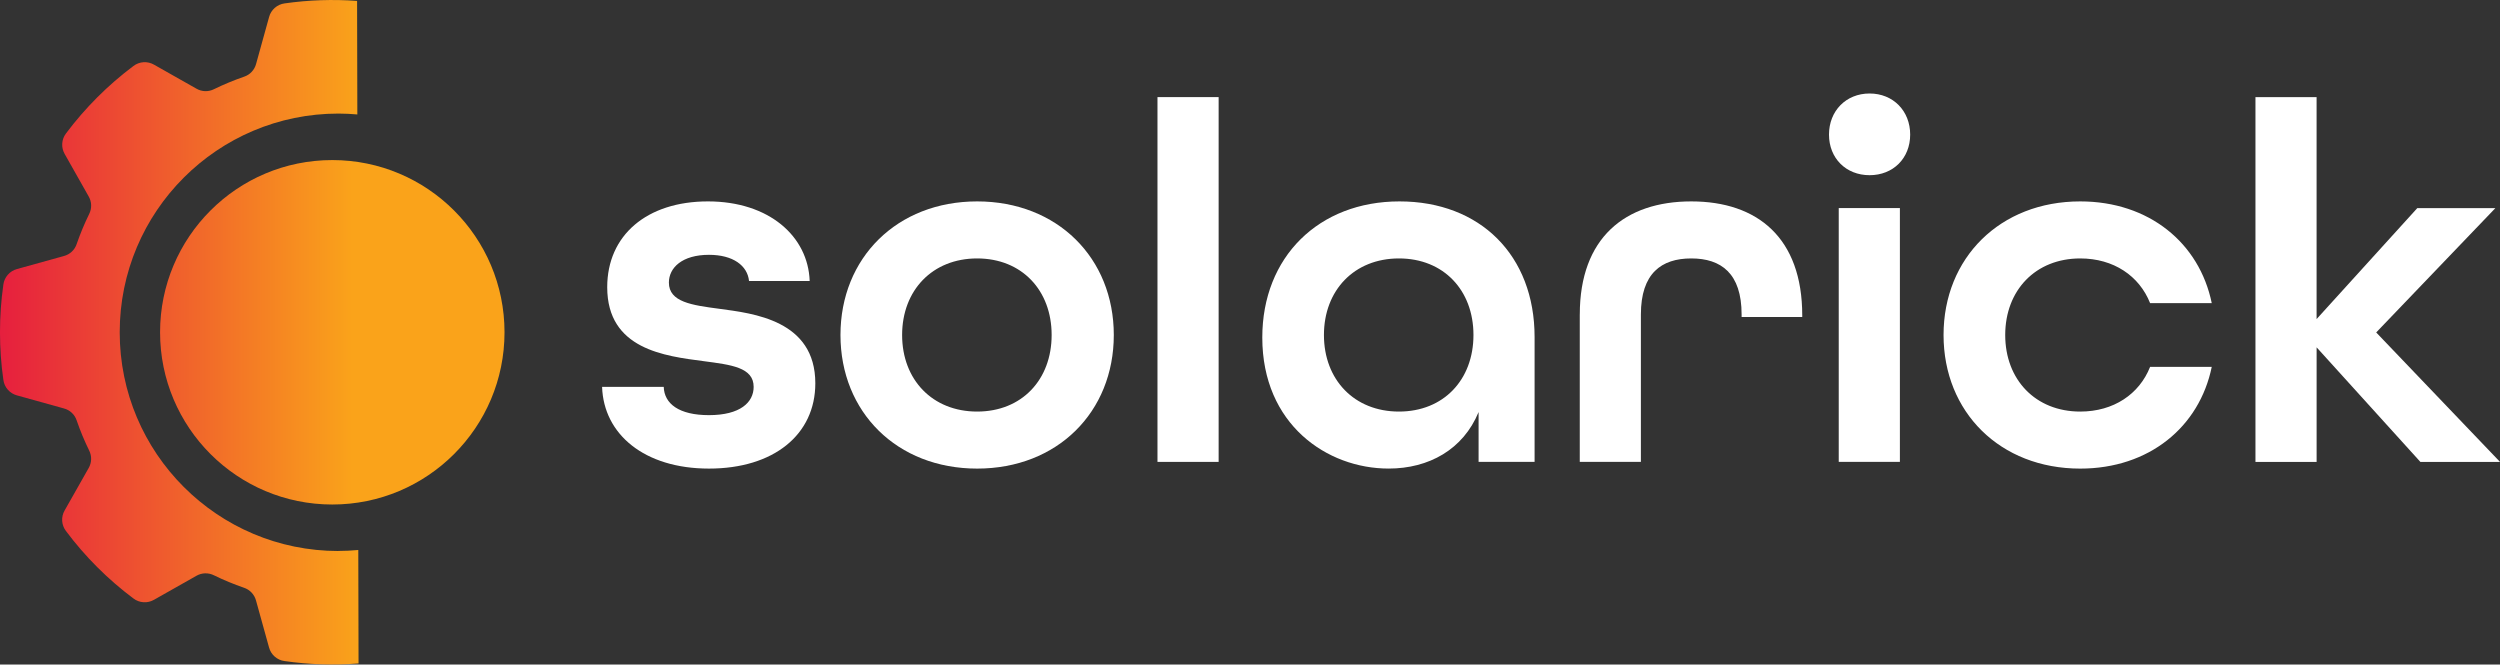
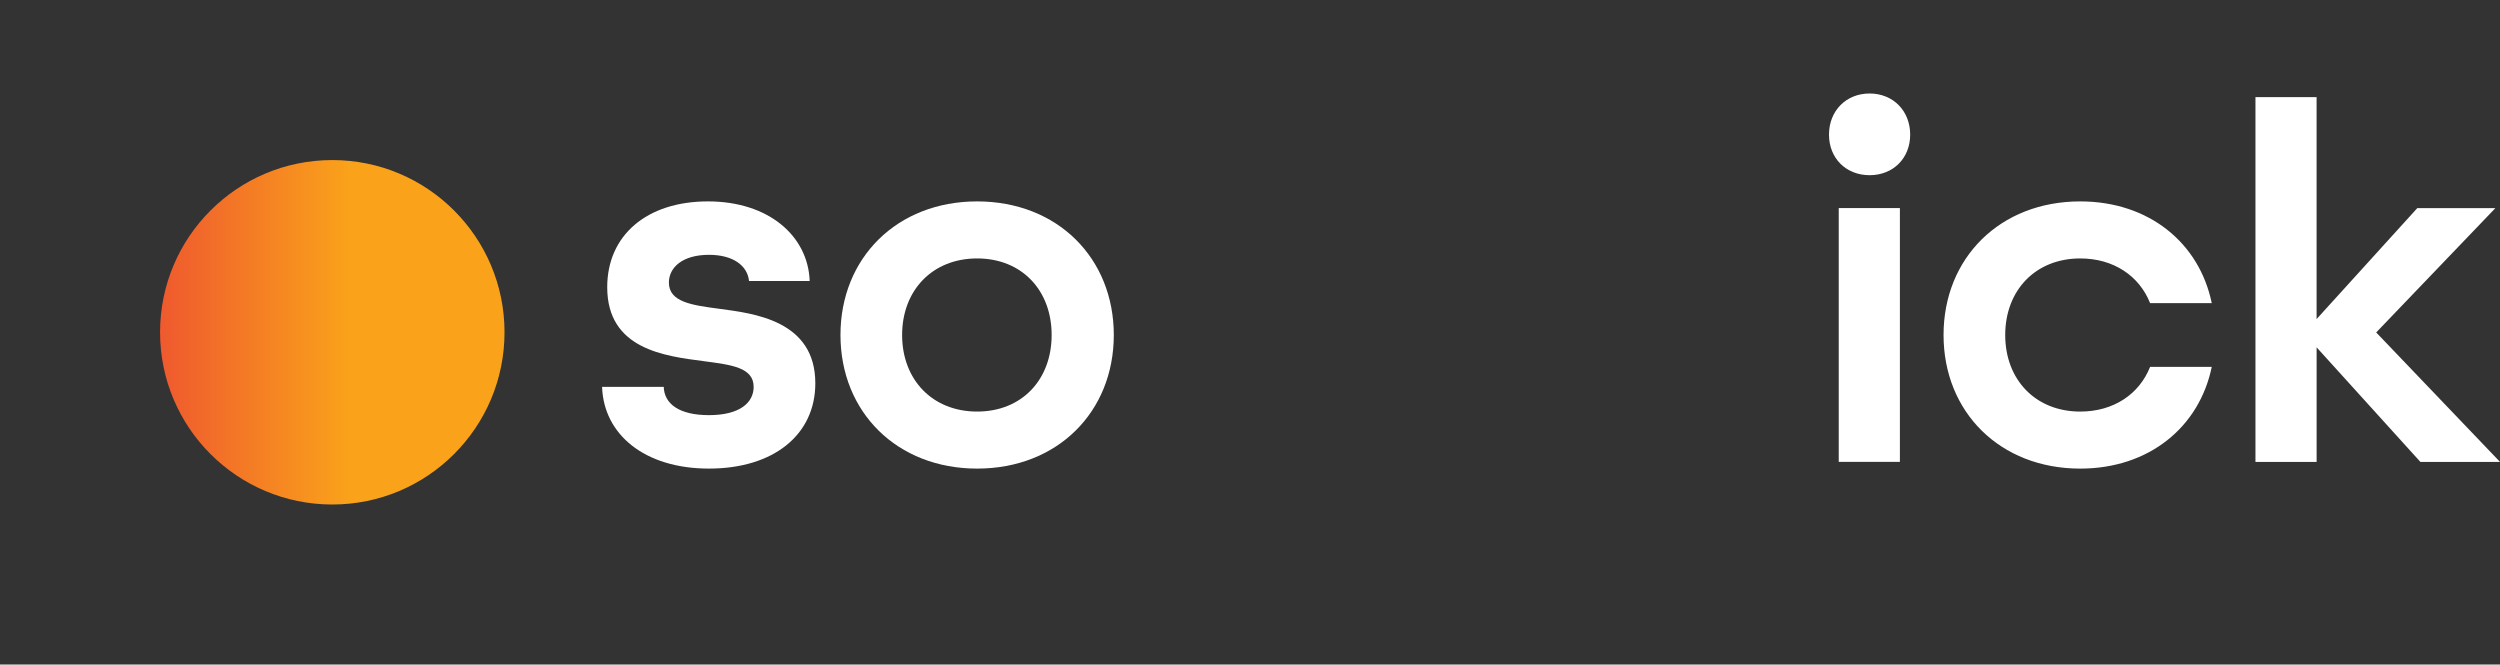
<svg xmlns="http://www.w3.org/2000/svg" xmlns:xlink="http://www.w3.org/1999/xlink" id="Ebene_2" data-name="Ebene 2" viewBox="0 0 970.08 257.87">
  <rect x="0" y="0" width="970.08" height="257.87" fill="#333333" stroke="none" />
  <defs>
    <style>
      .cls-1 {
        fill: url(#Unbenannter_Verlauf_3);
      }

      .cls-2 {
        fill: #fff;
      }

      .cls-3 {
        fill: url(#Unbenannter_Verlauf_3-2);
      }
    </style>
    <linearGradient id="Unbenannter_Verlauf_3" data-name="Unbenannter Verlauf 3" x1="3.06" y1="128.94" x2="136.72" y2="128.94" gradientUnits="userSpaceOnUse">
      <stop offset="0" stop-color="#e61f3e" />
      <stop offset="1" stop-color="#faa31a" />
    </linearGradient>
    <linearGradient id="Unbenannter_Verlauf_3-2" data-name="Unbenannter Verlauf 3" x1="0" y1="128.93" x2="139.16" y2="128.93" xlink:href="#Unbenannter_Verlauf_3" />
  </defs>
  <g id="Lockup_Grid" data-name="Lockup Grid">
    <g>
      <g>
        <path class="cls-1" d="M128.94,62.11c-36.91,0-66.83,29.92-66.83,66.83,0,36.91,29.92,66.83,66.83,66.83,36.91,0,66.83-29.92,66.83-66.83,0-36.91-29.92-66.83-66.83-66.83Z" />
-         <path class="cls-3" d="M131.32,213.81c-46.87,0-84.87-38-84.87-84.87,0-46.87,38-84.87,84.87-84.87,2.48,0,4.92.13,7.34.34l-.1-44.05c-9.37-.69-18.8-.37-28.12.96-2.9.39-5.28,2.48-6.03,5.3l-5.04,18.19c-.62,2.34-2.38,4.21-4.68,4.96-3.98,1.38-7.88,2.99-11.66,4.84-2.16,1.09-4.73,1.01-6.82-.21l-16.42-9.29c-2.52-1.47-5.69-1.28-8.01.5-9.92,7.43-18.73,16.24-26.16,26.16-1.78,2.32-1.98,5.49-.5,8.02l9.27,16.4c1.23,2.09,1.31,4.67.22,6.83-1.85,3.78-3.47,7.67-4.85,11.65-.75,2.31-2.63,4.07-4.98,4.68l-18.17,5.04c-2.82.76-4.92,3.14-5.3,6.03-1.75,12.27-1.75,24.73,0,36.99.38,2.9,2.48,5.27,5.3,6.02l18.17,5.05c2.35.61,4.23,2.37,4.98,4.68,1.37,3.98,2.99,7.87,4.84,11.65,1.09,2.17,1.01,4.74-.21,6.83l-9.29,16.4c-1.48,2.52-1.28,5.69.5,8.01,7.42,9.93,16.24,18.74,26.16,26.16,2.32,1.78,5.48,1.98,8.01.52l16.42-9.29c2.1-1.22,4.67-1.29,6.83-.21,3.78,1.85,7.67,3.46,11.65,4.83,2.3.76,4.06,2.64,4.68,4.98l5.04,18.17c.75,2.83,3.13,4.93,6.03,5.3,9.52,1.37,19.15,1.67,28.71.92l-.1-44.02c-2.55.23-5.13.37-7.74.37Z" />
      </g>
      <g>
        <path class="cls-2" d="M233.63,150.12h23.92c.2,6.58,5.98,10.97,17.54,10.97,12.16,0,17.35-4.98,17.35-10.97,0-7.58-8.77-8.57-19.34-9.97-15.15-1.99-37.48-4.58-37.48-28.71,0-20.14,15.35-33.29,39.08-33.29s38.88,13.56,39.48,30.9h-23.53c-.6-5.98-6.18-10.17-15.55-10.17-10.37,0-15.55,4.98-15.55,10.77,0,7.58,8.97,8.77,19.54,10.17,13.16,1.79,37.28,4.39,37.28,28.91,0,19.94-16.15,33.1-41.27,33.1s-40.87-13.36-41.47-31.7Z" />
        <path class="cls-2" d="M326.13,129.99c0-29.91,21.93-51.84,53.03-51.84s53.03,21.93,53.03,51.84-21.93,51.84-53.03,51.84-53.03-21.93-53.03-51.84ZM408.07,129.99c0-17.34-11.56-29.71-28.91-29.71s-29.11,12.36-29.11,29.71,11.76,29.71,29.11,29.71,28.91-12.36,28.91-29.71Z" />
-         <path class="cls-2" d="M449.14,37.68h23.73v141.55h-23.73V37.68Z" />
-         <path class="cls-2" d="M489.81,130.98c0-31.3,21.93-52.83,53.23-52.83s52.43,20.93,52.43,52.63v48.45h-21.73v-19.34c-5.98,14.55-19.34,21.93-34.89,21.93-23.92,0-49.04-17.15-49.04-50.84ZM571.75,129.99c0-17.34-11.56-29.71-28.91-29.71s-29.11,12.36-29.11,29.71,11.76,29.71,29.11,29.71,28.91-12.36,28.91-29.71Z" />
-         <path class="cls-2" d="M613.01,122.01c0-29.71,17.54-43.86,43.26-43.86s43.06,14.16,43.06,44.26v.6h-23.53v-1c0-15.95-7.97-21.73-19.54-21.73s-19.54,5.78-19.54,21.73v57.22h-23.72v-57.22Z" />
        <path class="cls-2" d="M709.71,52.23c0-9.17,6.58-15.95,15.75-15.95s15.75,6.78,15.75,15.95-6.58,15.75-15.75,15.75-15.75-6.58-15.75-15.75ZM713.49,80.74h23.73v98.49h-23.73v-98.49Z" />
        <path class="cls-2" d="M754.16,129.99c0-29.91,21.93-51.84,53.03-51.84,26.72,0,46.25,16.15,51.04,39.48h-23.92c-4.19-10.57-14.16-17.35-27.11-17.35-17.35,0-29.11,12.36-29.11,29.71s11.76,29.71,29.11,29.71c12.96,0,22.93-6.78,27.11-17.35h23.92c-4.79,23.33-24.32,39.48-51.04,39.48-31.1,0-53.03-21.93-53.03-51.84Z" />
        <path class="cls-2" d="M875.18,37.68h23.73v86.13l39.08-43.06h30.3l-46.25,48.25,48.05,50.24h-30.9l-40.27-44.46v44.46h-23.73V37.68Z" />
      </g>
    </g>
  </g>
</svg>